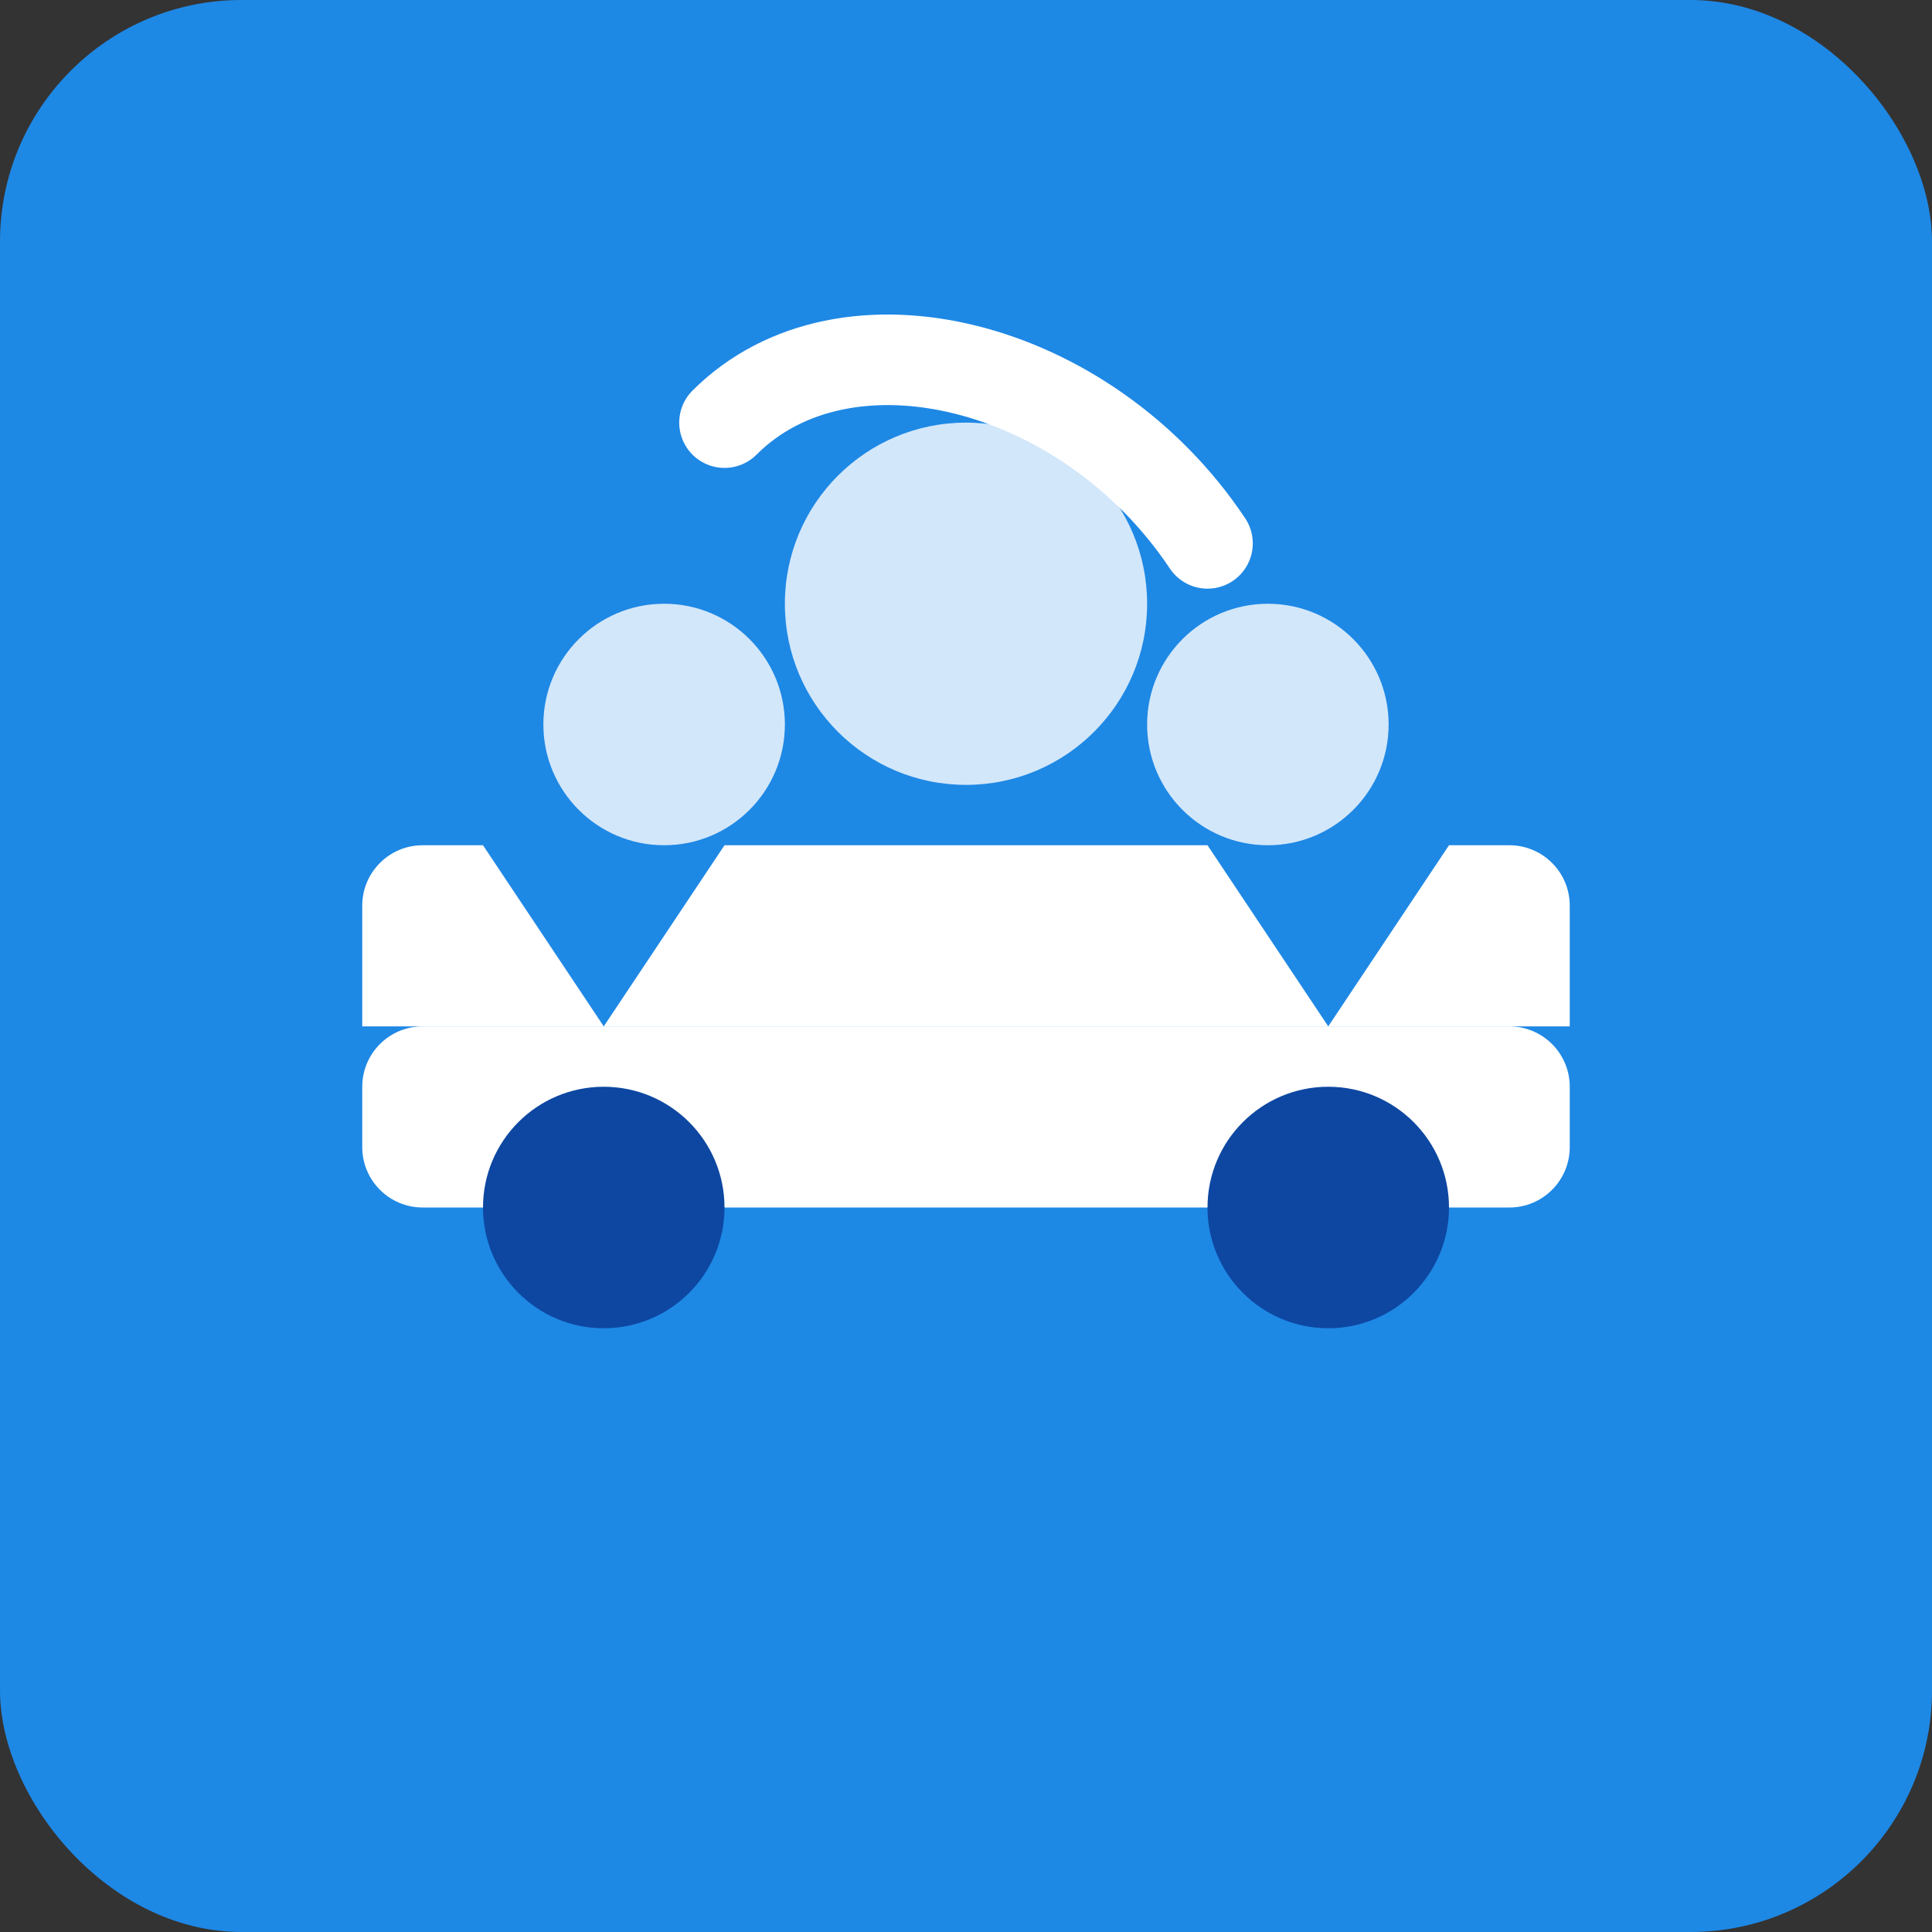
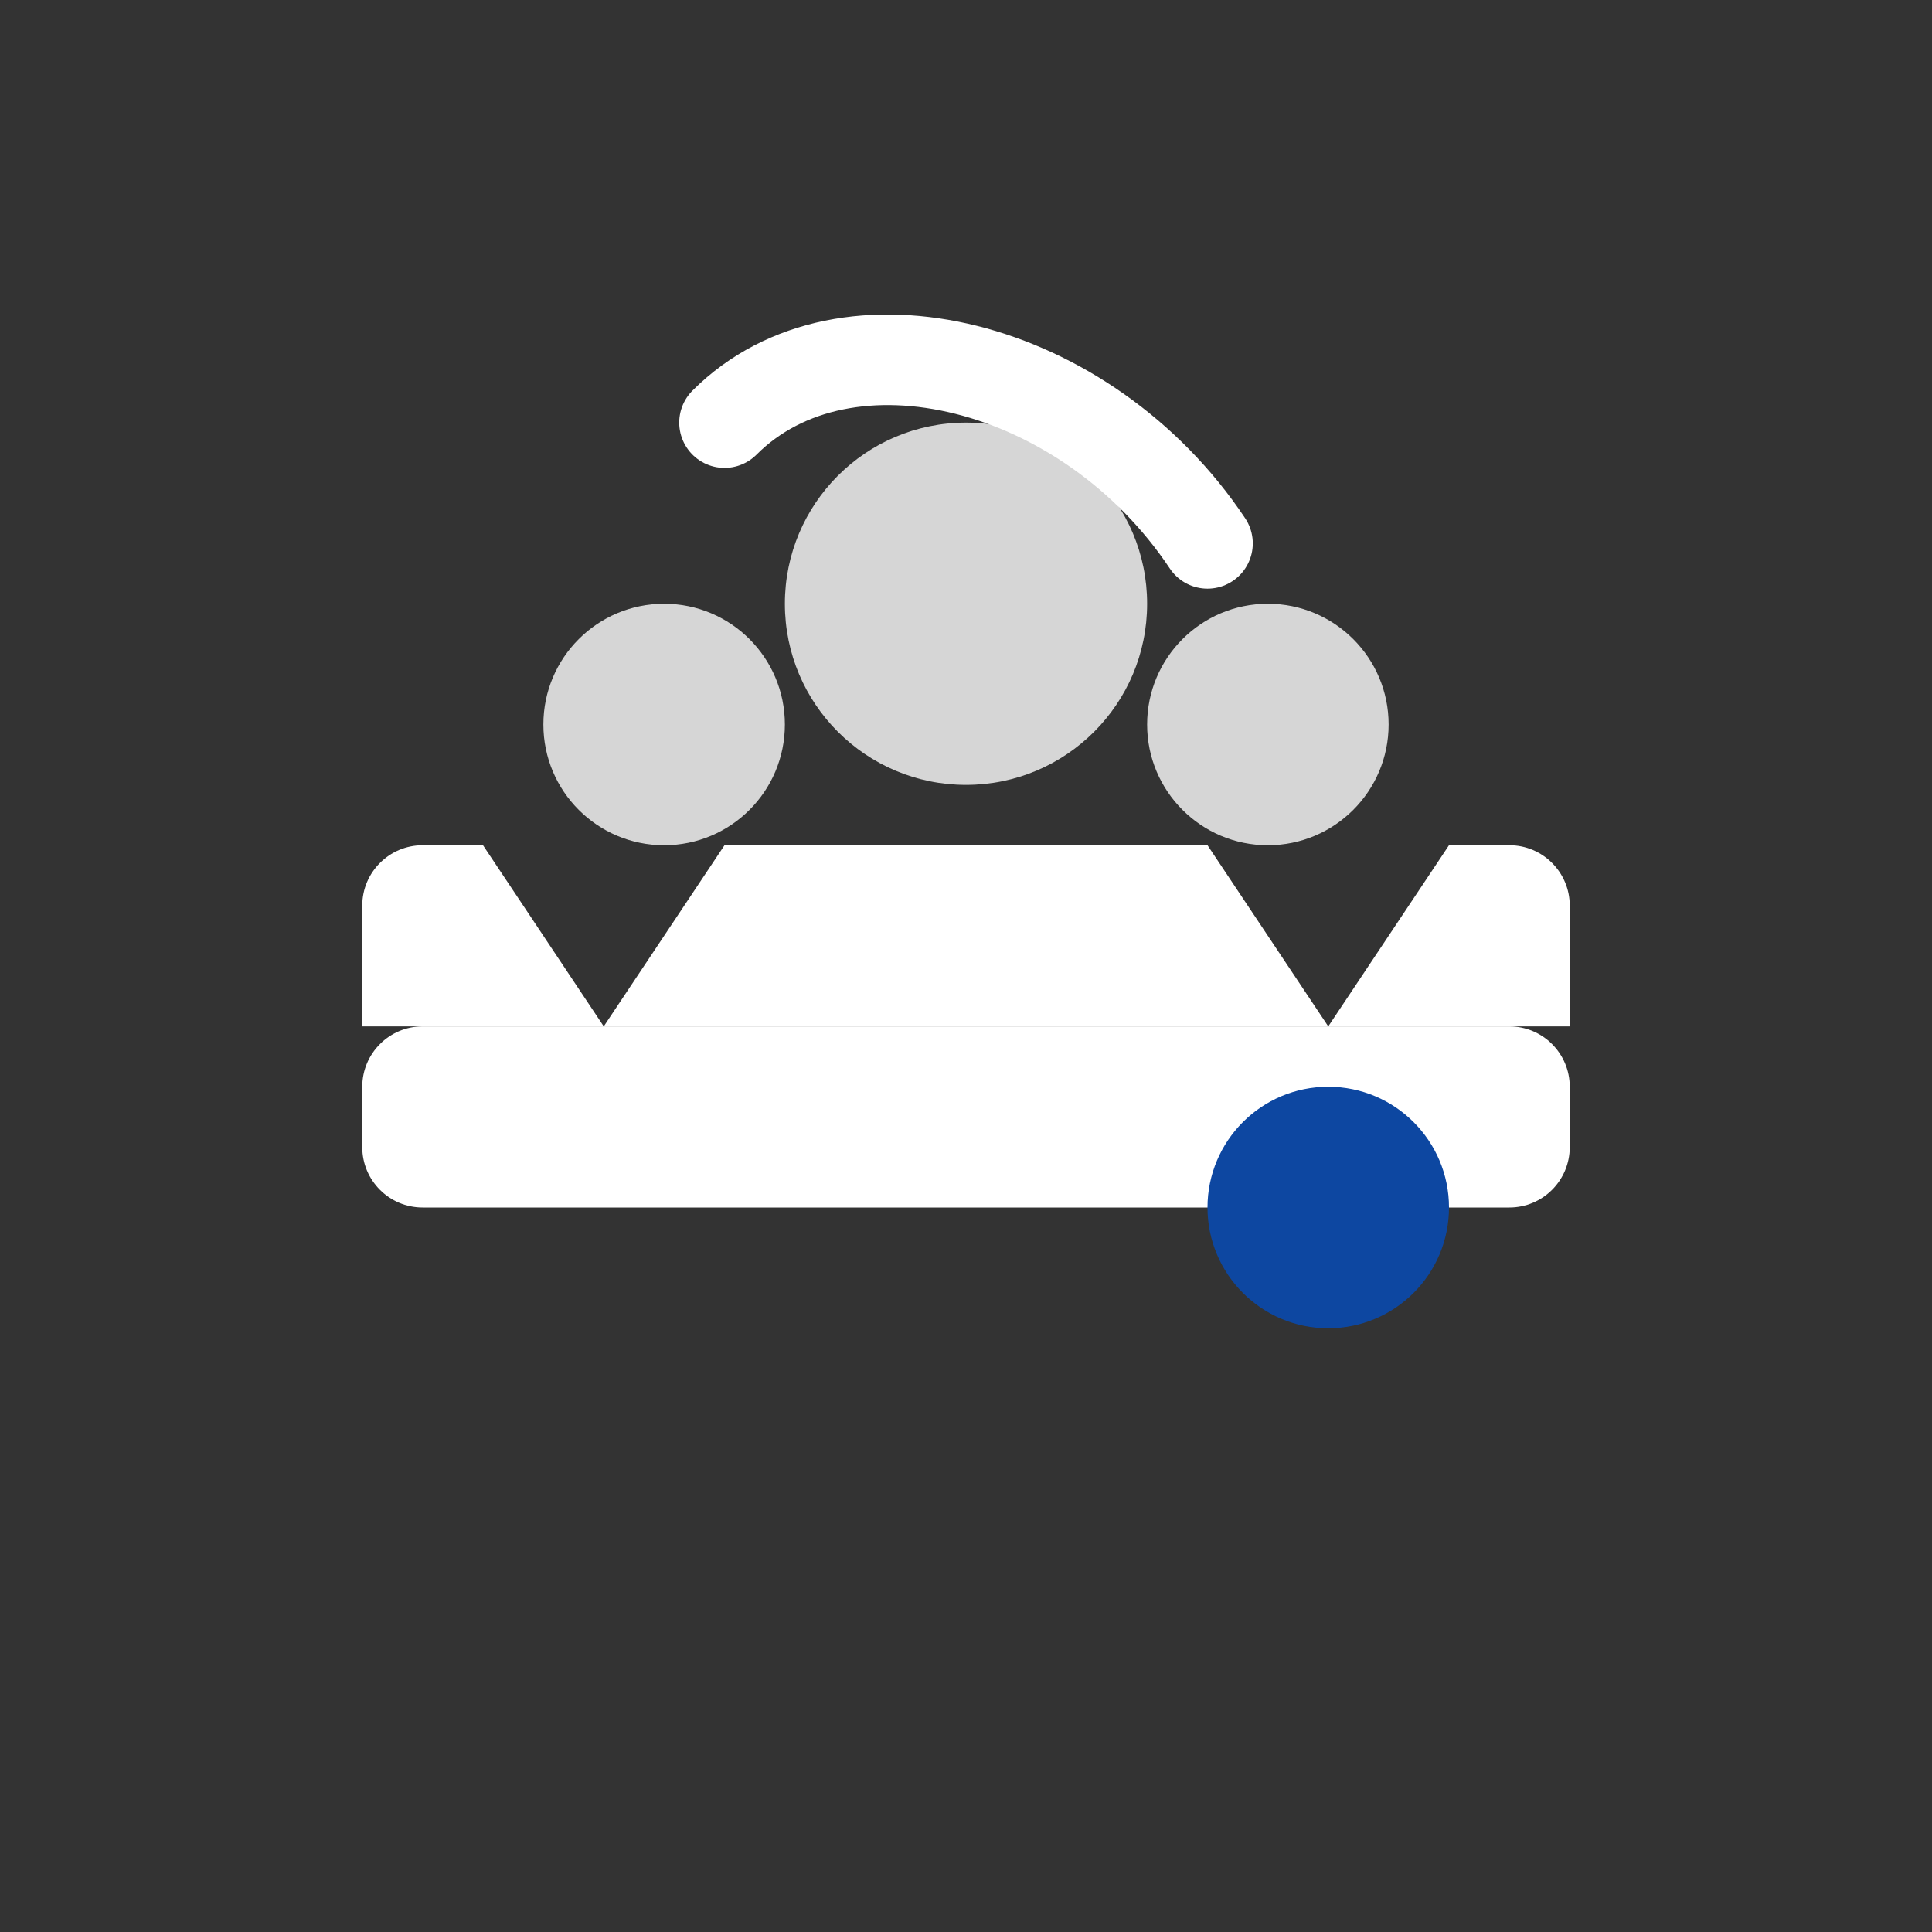
<svg xmlns="http://www.w3.org/2000/svg" width="32" height="32" viewBox="0 0 32 32" fill="none">
  <rect x="0" y="0" width="32" height="32" fill="#333333" stroke="none" />
-   <rect width="32" height="32" rx="4" fill="#1E88E5" />
  <path d="M26 18C26 17.448 25.552 17 25 17H7C6.448 17 6 17.448 6 18V19C6 19.552 6.448 20 7 20H25C25.552 20 26 19.552 26 19V18Z" fill="#FFFFFF" />
-   <path d="M22 17L24 14H25C25.552 14 26 14.448 26 15V17H22Z" fill="#FFFFFF" />
+   <path d="M22 17L24 14H25C25.552 14 26 14.448 26 15V17H22" fill="#FFFFFF" />
  <path d="M10 17L8 14H7C6.448 14 6 14.448 6 15V17H10Z" fill="#FFFFFF" />
  <path d="M10 17L12 14H20L22 17" fill="#FFFFFF" />
-   <circle cx="10" cy="20" r="2" fill="#0D47A1" />
  <circle cx="22" cy="20" r="2" fill="#0D47A1" />
  <circle cx="16" cy="10" r="3" fill="#FFFFFF" fill-opacity="0.8" />
  <circle cx="21" cy="12" r="2" fill="#FFFFFF" fill-opacity="0.8" />
  <circle cx="11" cy="12" r="2" fill="#FFFFFF" fill-opacity="0.8" />
  <path d="M12 7C14 5 18 6 20 9" stroke="#FFFFFF" stroke-width="1.5" stroke-linecap="round" />
</svg>